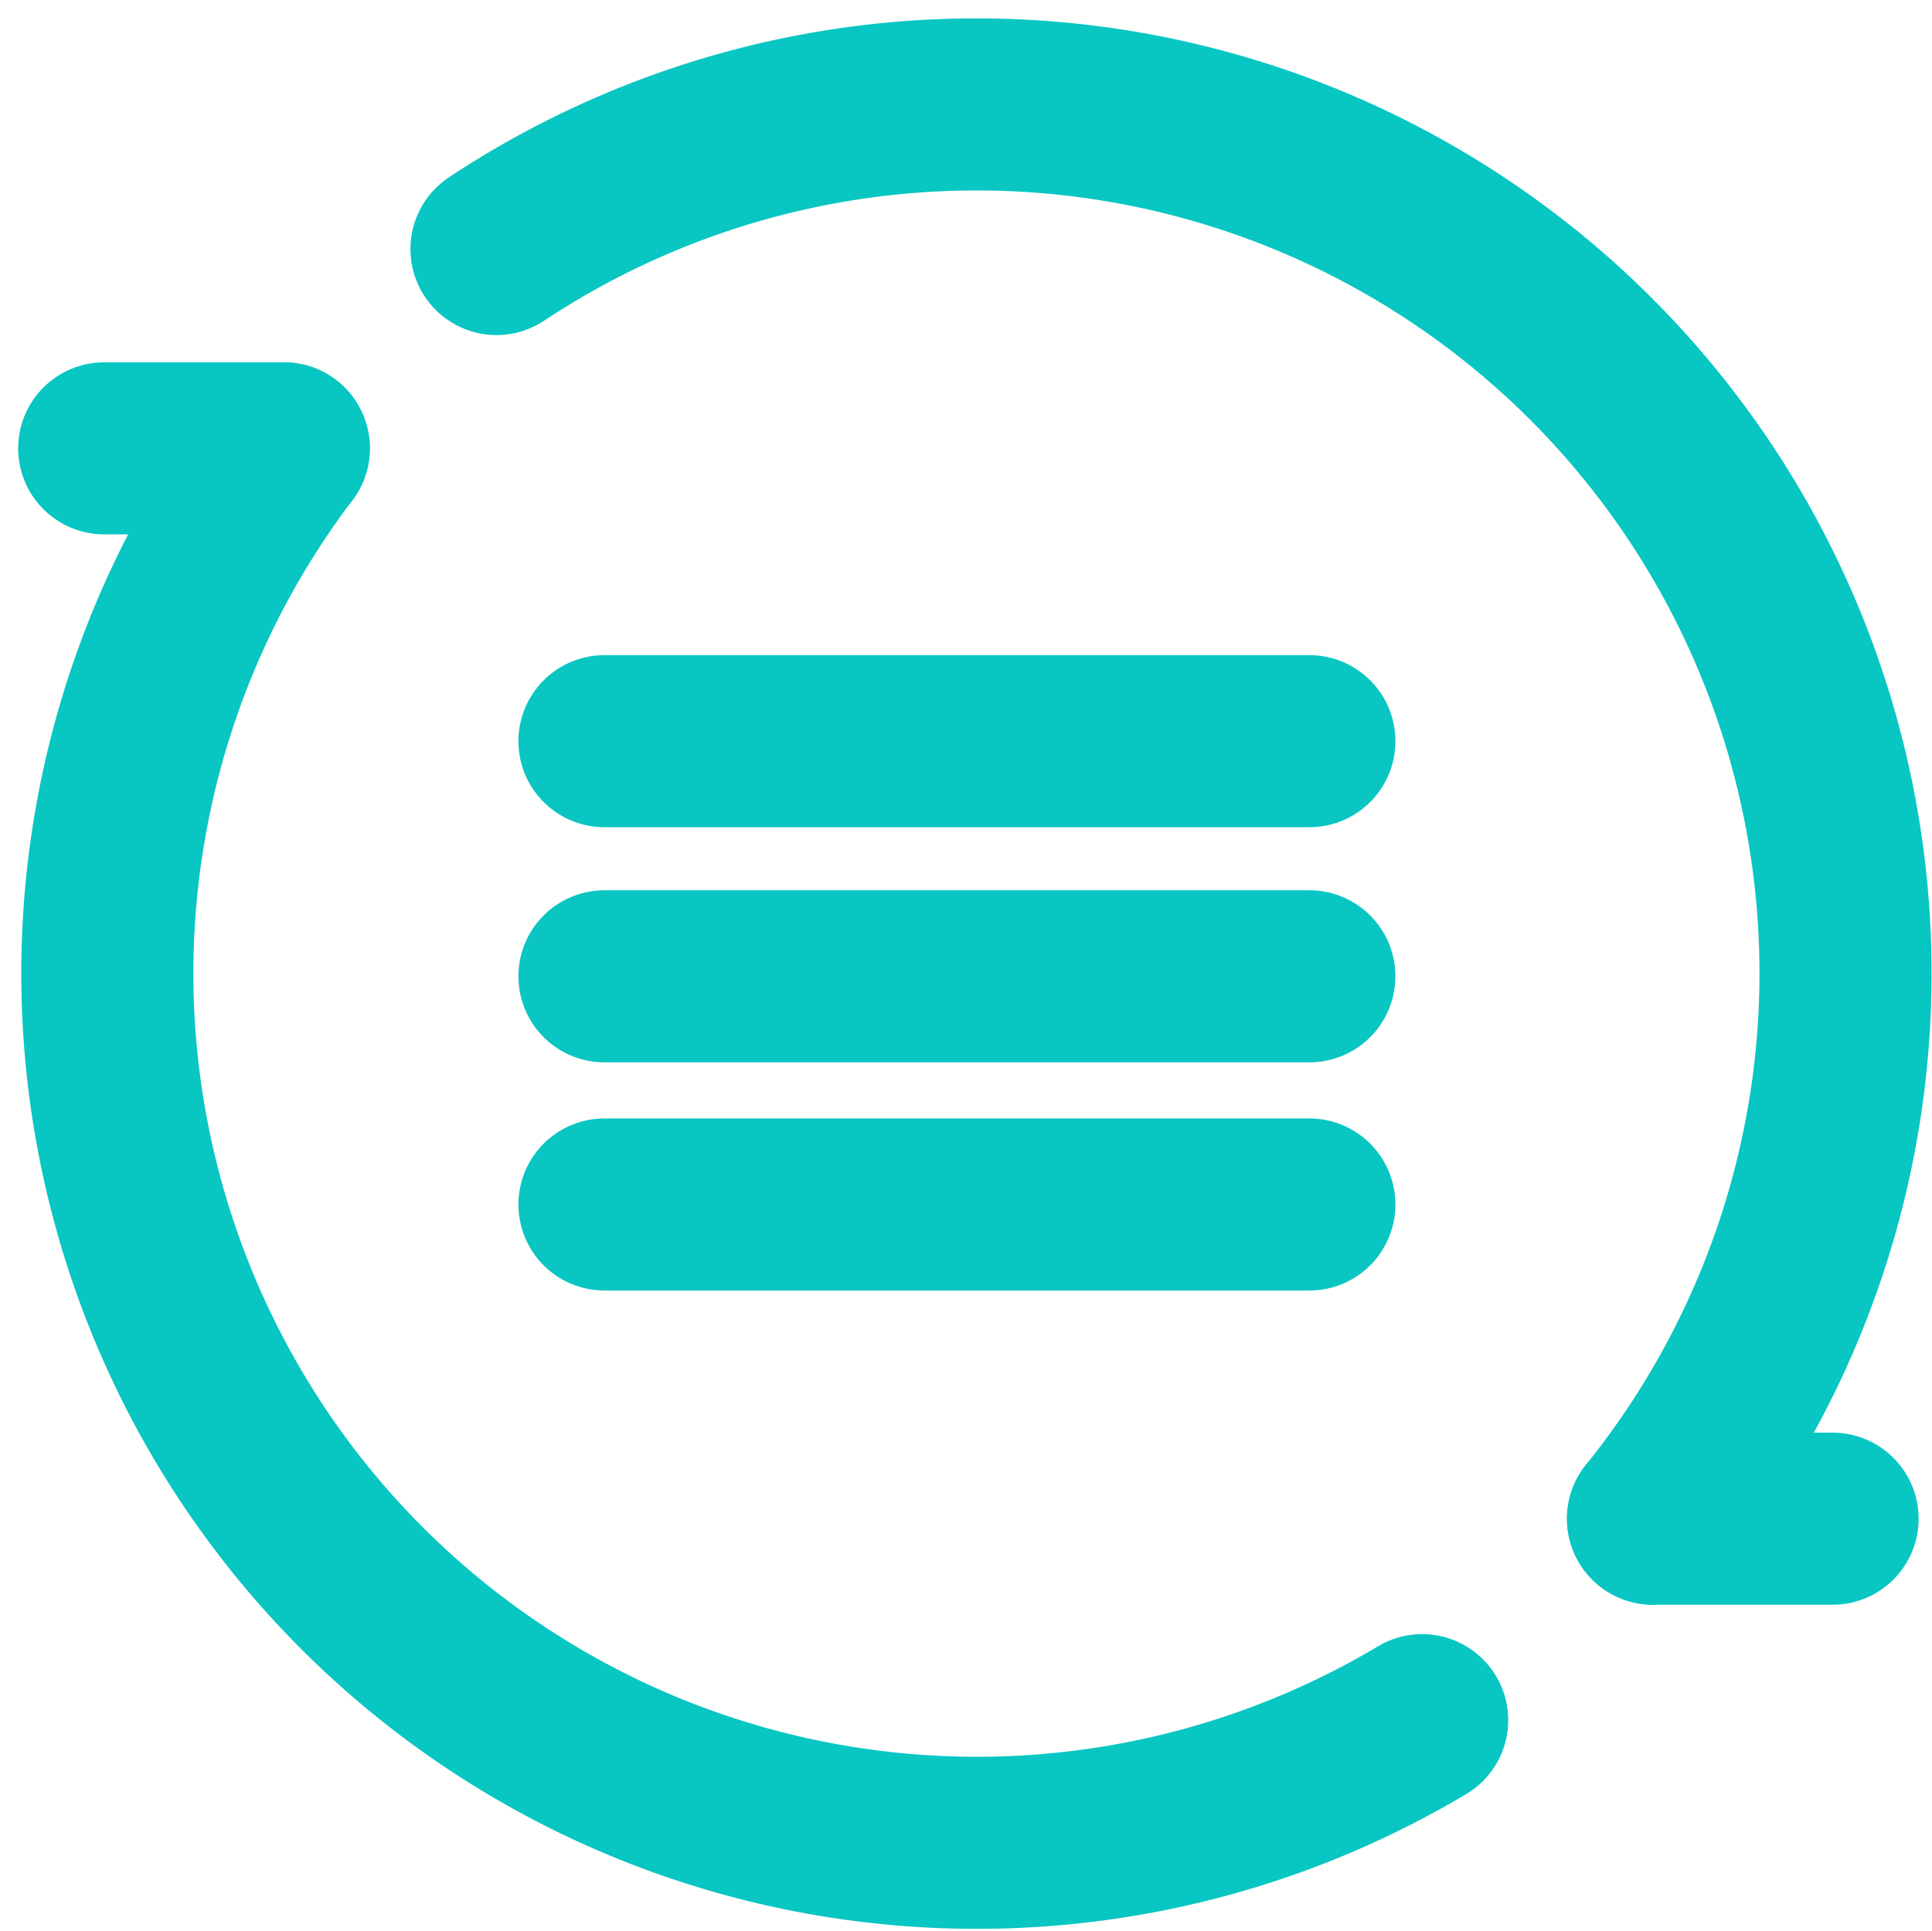
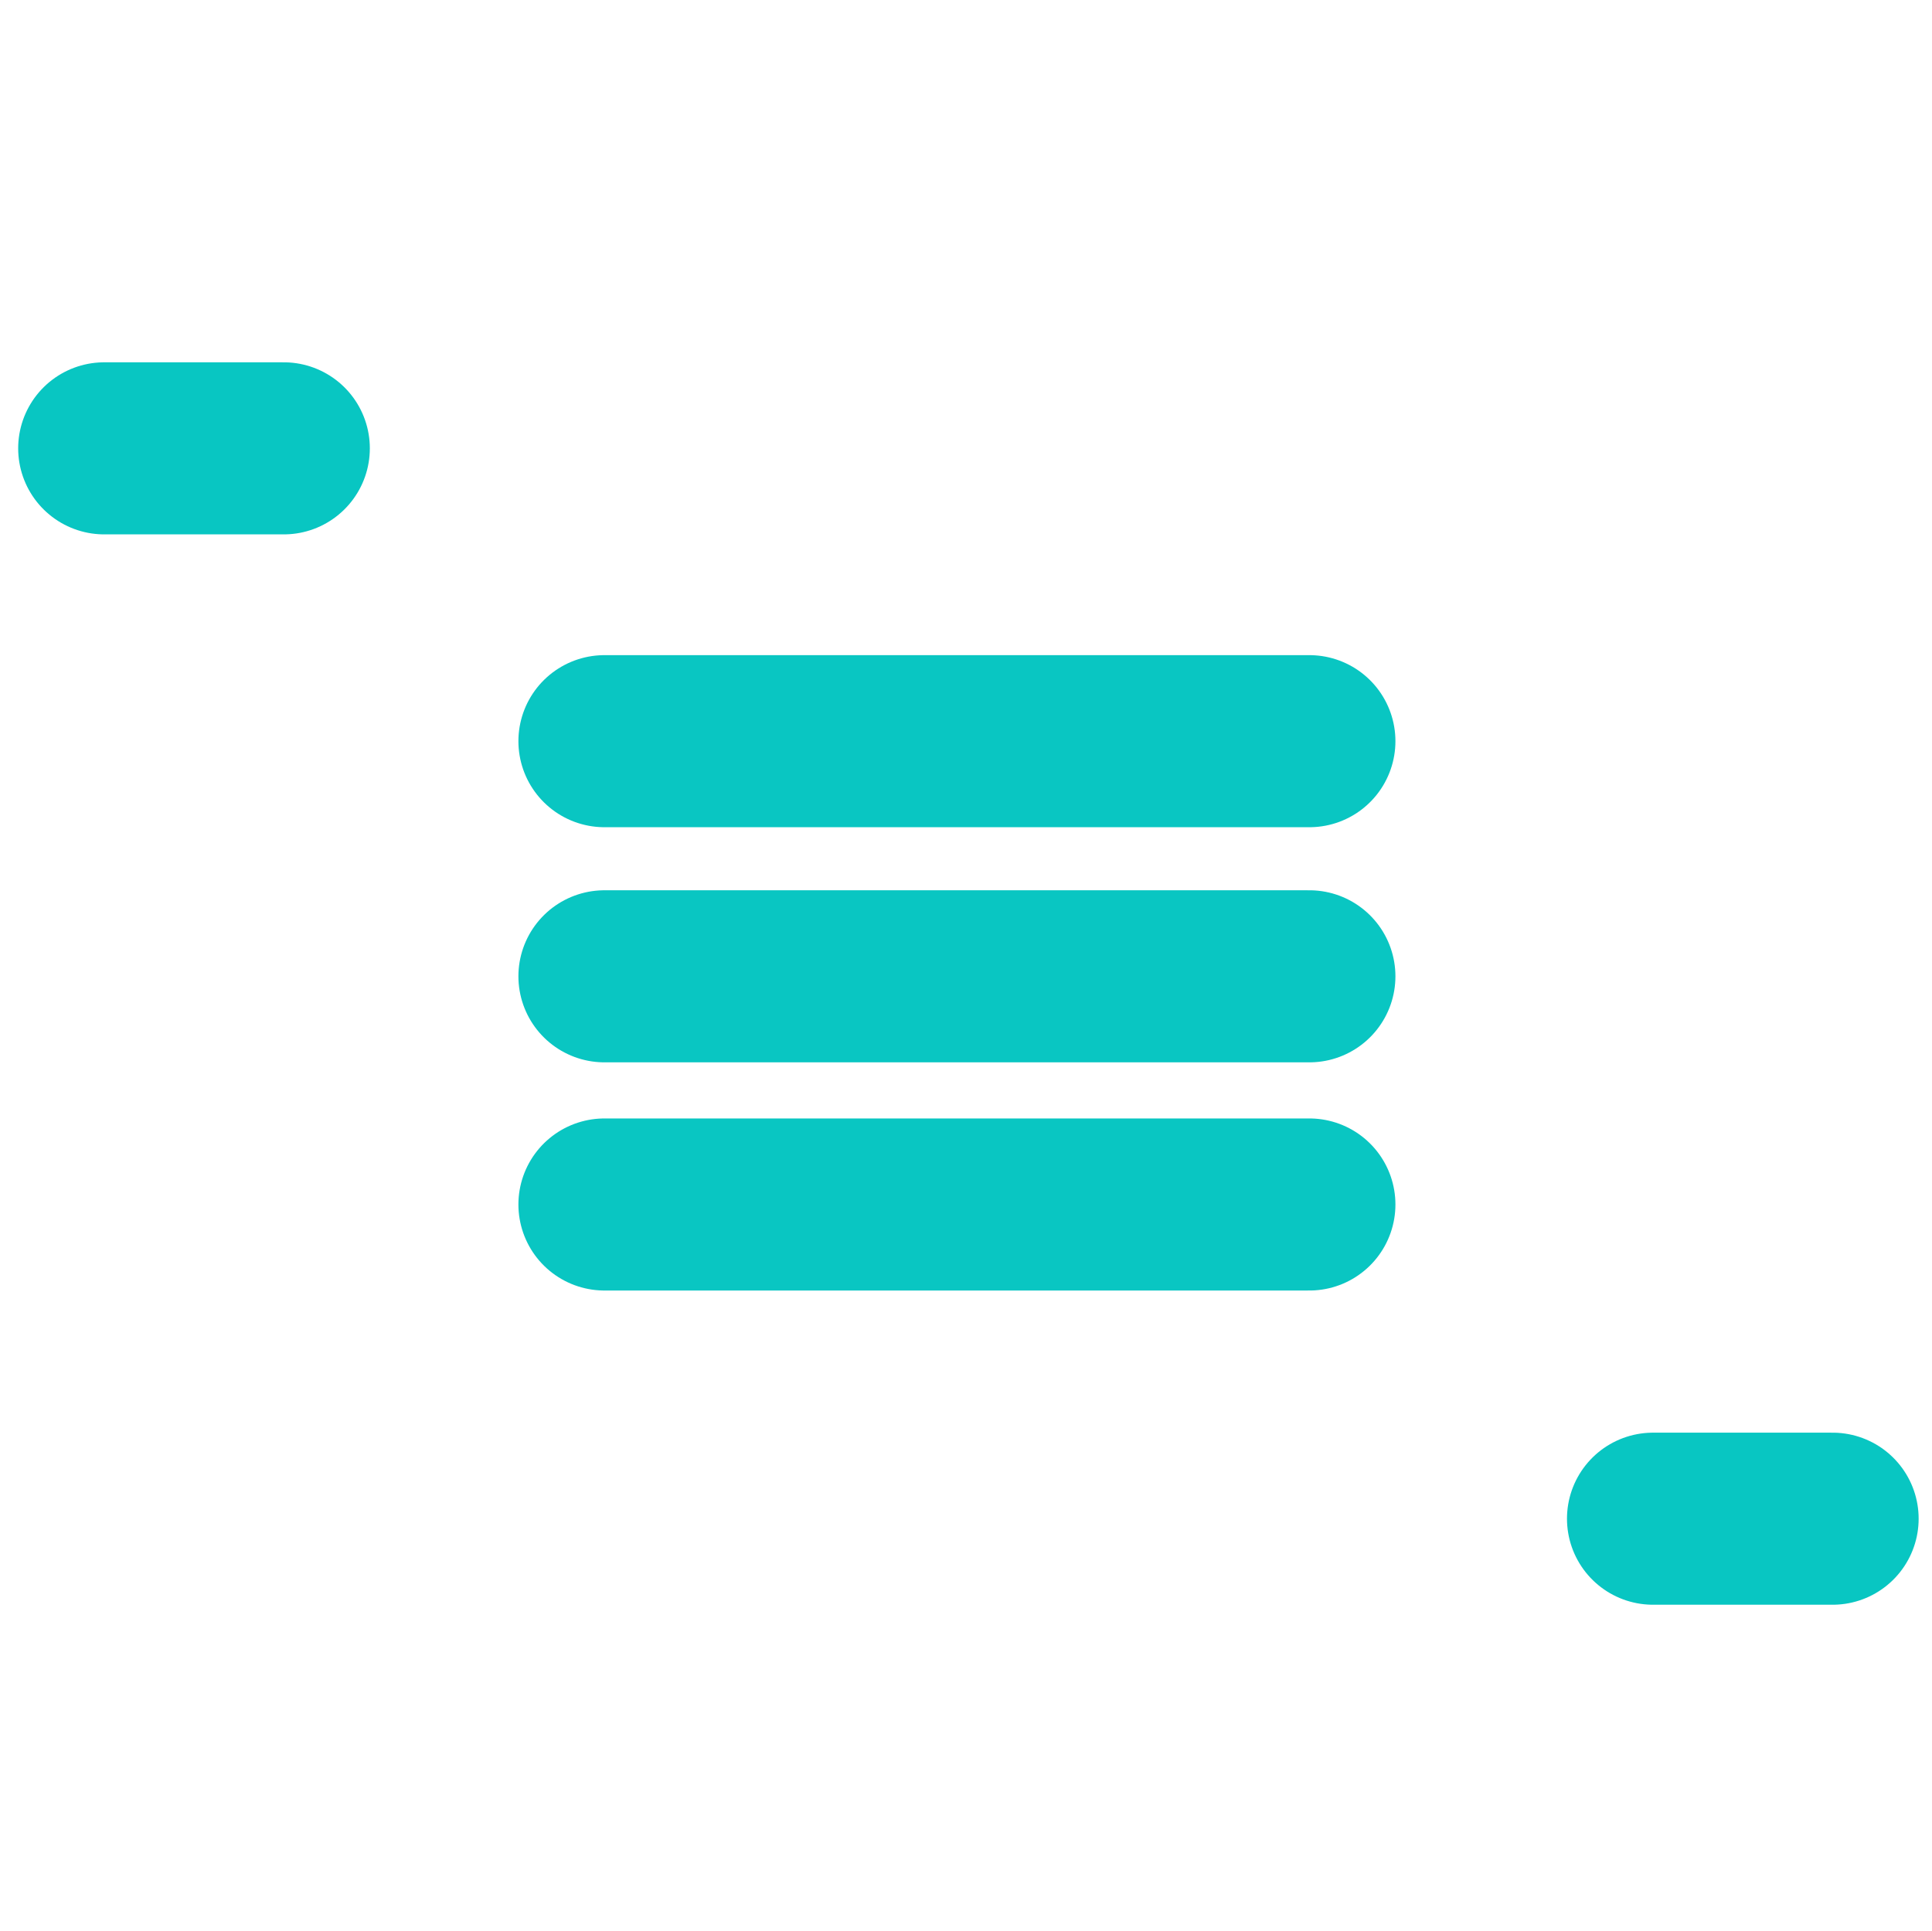
<svg xmlns="http://www.w3.org/2000/svg" id="Layer_1" data-name="Layer 1" viewBox="0 0 36.15 36.14">
  <defs>
    <style>
            .cls-1,.cls-2,.cls-3{fill:none;stroke-linecap:round;stroke-miterlimit:2.61;stroke-width:3.22px}.cls-1,.cls-2{stroke:#08c6c2}.cls-1{fill-rule:evenodd}.cls-3{stroke:#09c6c2}
        </style>
  </defs>
-   <path class="cls-1" d="M26.61 32.19a16.27 16.27 0 01-21.3-23.8M9.29 4.66a16.26 16.26 0 0121.64 23.76" />
  <path class="cls-2" d="M34.29 28.42h-3.36M5.31 8.39H1.95" />
  <path class="cls-3" d="M11.31 13.87H24.5M11.31 18.27H24.5M11.31 22.54H24.5" />
</svg>